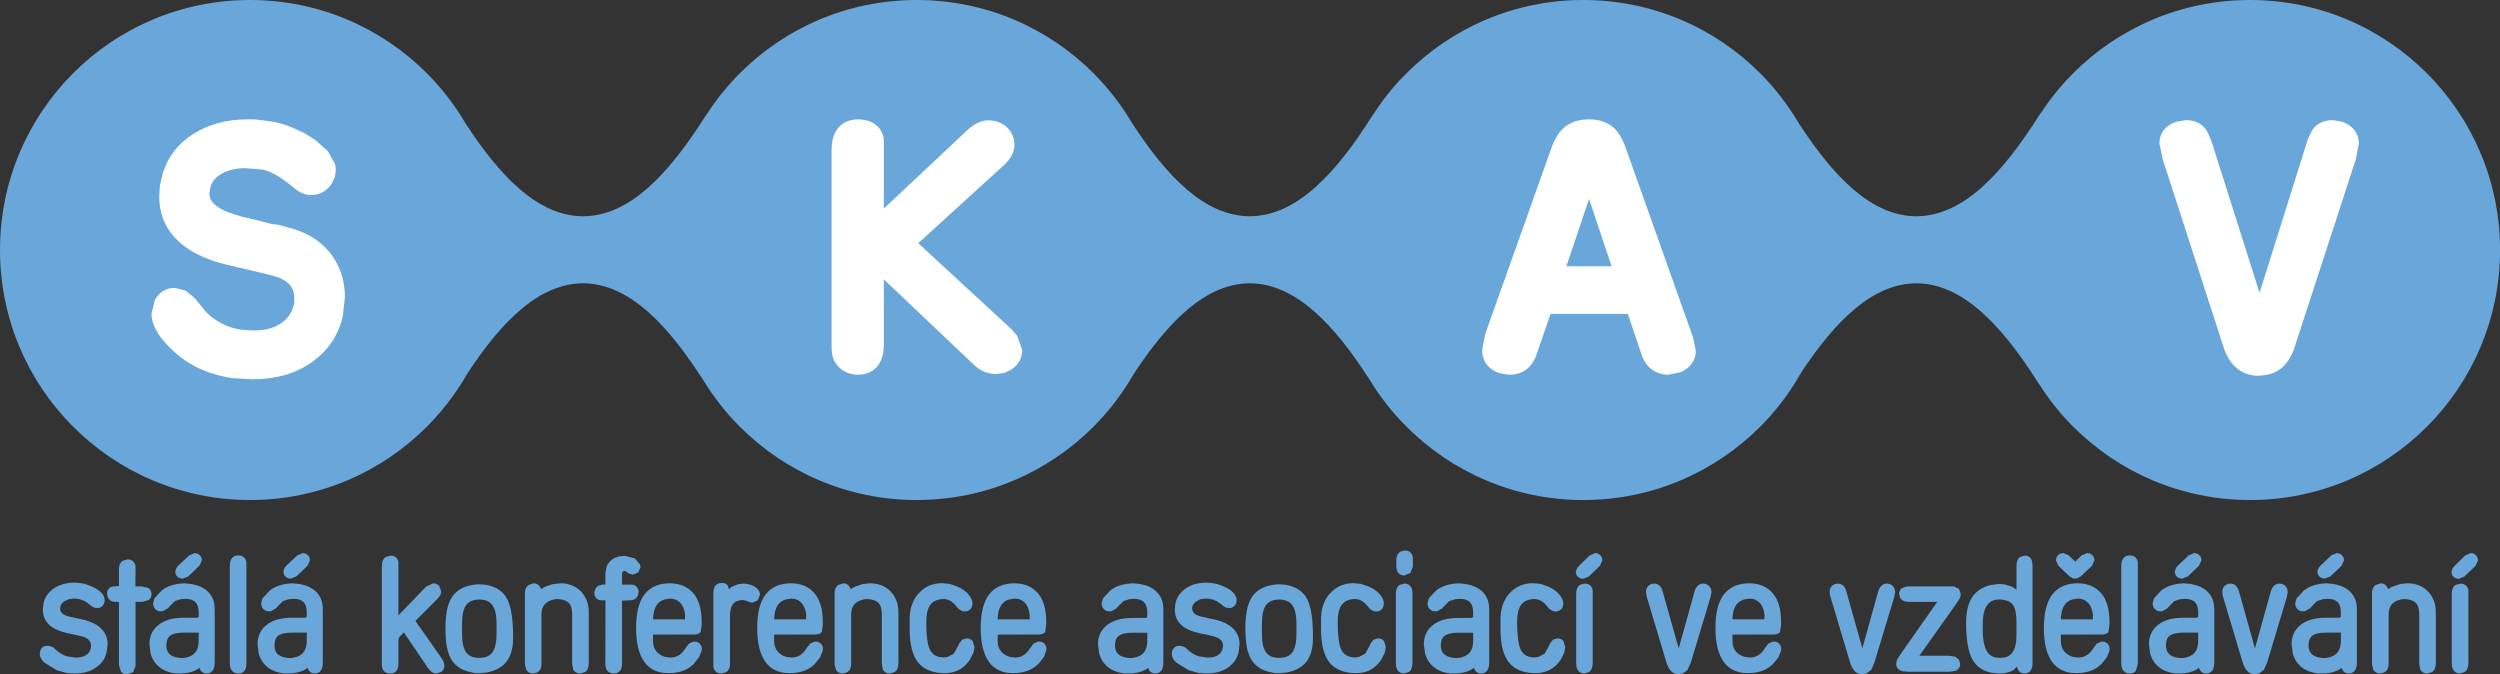
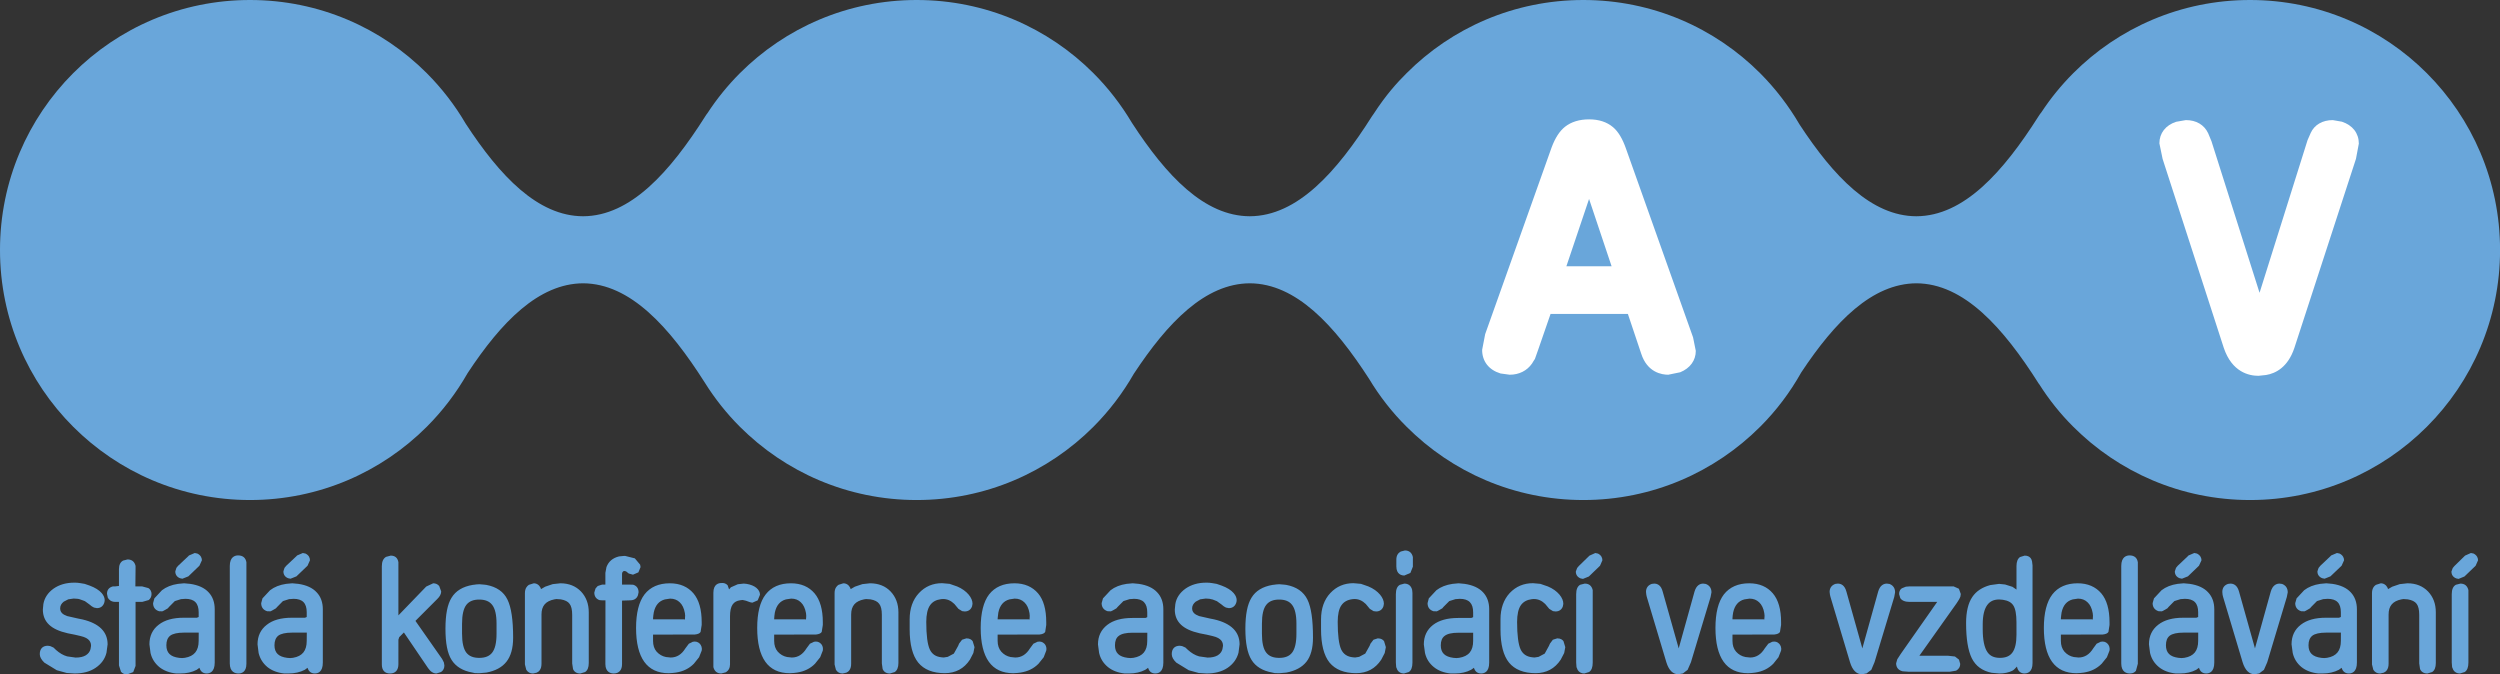
<svg xmlns="http://www.w3.org/2000/svg" xmlns:xlink="http://www.w3.org/1999/xlink" version="1.1" id="Vrstva_1" x="0px" y="0px" width="182.307px" height="49.182px" viewBox="0 0 182.307 49.182" enable-background="new 0 0 182.307 49.182" xml:space="preserve">
  <rect x="0" y="0" width="182.307" height="49.182" fill="#333333" stroke="none" />
  <g>
    <defs>
      <rect id="SVGID_1_" width="182.307" height="49.182" />
    </defs>
    <clipPath id="SVGID_2_">
      <use xlink:href="#SVGID_1_" overflow="visible" />
    </clipPath>
    <path clip-path="url(#SVGID_2_)" fill="#69A6DA" d="M176.971,5.338C173.668,2.033,169.11,0,164.078,0   c-5.037,0-9.592,2.033-12.892,5.338c-0.864,0.868-1.646,1.821-2.321,2.849c-0.068,0.086-0.138,0.173-0.199,0.276   c-2.598,4.095-5.457,7.292-8.92,7.307c-3.283-0.009-6.025-2.894-8.512-6.684c-0.802-1.372-1.766-2.631-2.88-3.748   C125.051,2.033,120.494,0,115.459,0c-5.03,0-9.59,2.033-12.887,5.338c-0.725,0.721-1.504,1.586-2.4,2.964   c-0.035,0.055-0.075,0.098-0.114,0.161c-2.59,4.095-5.453,7.292-8.918,7.307c-3.318-0.009-6.089-2.953-8.594-6.809   c-0.788-1.323-1.726-2.544-2.809-3.623C76.439,2.033,71.879,0,66.846,0c-5.032,0-9.589,2.033-12.892,5.338   c-0.881,0.884-1.675,1.858-2.362,2.912c-0.05,0.068-0.104,0.132-0.15,0.213c-2.595,4.095-5.459,7.292-8.92,7.307   c-3.301-0.009-6.063-2.924-8.562-6.753c-0.787-1.347-1.744-2.581-2.836-3.679C27.824,2.033,23.266,0,18.23,0   C13.198,0,8.638,2.033,5.335,5.338C2.039,8.637,0,13.194,0,18.229s2.039,9.595,5.336,12.89c3.302,3.304,7.862,5.344,12.895,5.344   c5.035,0,9.593-2.04,12.893-5.344c1.157-1.158,2.158-2.476,2.975-3.91c2.458-3.729,5.177-6.532,8.423-6.55   c3.437,0.018,6.288,3.172,8.866,7.229c0.733,1.172,1.592,2.257,2.566,3.231c3.303,3.304,7.86,5.344,12.892,5.344   c5.034,0,9.594-2.04,12.891-5.344c1.144-1.147,2.136-2.45,2.943-3.86c2.473-3.753,5.205-6.582,8.46-6.6   c3.37,0.018,6.167,3.046,8.704,6.978c0.765,1.271,1.686,2.448,2.729,3.482c3.297,3.304,7.856,5.344,12.887,5.344   c5.035,0,9.592-2.04,12.896-5.344c1.17-1.165,2.183-2.51,2.997-3.962c2.455-3.701,5.165-6.48,8.395-6.498   c3.463,0.018,6.322,3.212,8.92,7.313c0.013,0.023,0.029,0.036,0.043,0.054c0.711,1.121,1.539,2.16,2.478,3.093   c3.3,3.304,7.854,5.344,12.892,5.344c5.032,0,9.59-2.04,12.893-5.344c3.297-3.295,5.337-7.855,5.337-12.89   S180.268,8.637,176.971,5.338" />
-     <path clip-path="url(#SVGID_2_)" fill="#FFFFFF" d="M20.989,16.582l-0.711-0.197c0,0-0.357-0.04-0.448-0.044   c-0.111-0.032-1.038-0.272-1.038-0.272l-0.791-0.182l-0.35-0.089l-0.474-0.139c-1.266-0.372-1.909-0.891-1.909-1.548l0.092-0.517   c0.12-0.372,0.372-0.669,0.777-0.912c0.457-0.278,1.055-0.417,1.782-0.417l1.187,0.101c0.276,0.035,0.784,0.196,1.615,0.779   l0.385,0.285l0.588,0.47c0.457,0.295,0.891,0.375,1.342,0.289c0.487-0.088,0.894-0.374,1.17-0.832   c0.183-0.305,0.278-0.631,0.278-0.967c0-0.144-0.019-0.289-0.054-0.434l-0.518-0.932l-0.924-0.822   c-0.032-0.024-0.755-0.48-0.755-0.48l-0.892-0.409c-0.595-0.265-1.269-0.441-1.959-0.511c-0.011,0-0.827-0.098-0.827-0.098h-0.502   c-1.527,0-2.87,0.361-3.984,1.082c-1.092,0.696-1.835,1.653-2.197,2.844l-0.211,0.888l-0.05,0.809c0,1.646,0.776,3.825,4.502,4.87   l0.682,0.171l2.456,0.573l0.67,0.18c0.366,0.088,0.64,0.199,0.838,0.339c0.502,0.312,0.709,0.731,0.709,1.372   c0,0.278-0.067,0.555-0.196,0.849c-0.122,0.276-0.311,0.516-0.563,0.73c-0.272,0.226-0.583,0.396-0.927,0.51   c-0.355,0.116-0.78,0.179-1.259,0.179l-0.305-0.009l-0.491-0.038c-0.598-0.048-1.209-0.252-1.806-0.601   c-0.049-0.03-0.53-0.356-0.53-0.356l-0.377-0.353c-0.016-0.021-0.788-0.982-0.788-0.982l-0.695-0.572   c-0.006,0-0.794-0.198-0.794-0.198c-0.628,0-1.158,0.33-1.457,0.909c-0.006,0.015-0.233,0.988-0.233,0.988   c0,0.434,0.151,0.891,0.459,1.395c0.262,0.424,0.662,0.884,1.216,1.392c0.562,0.508,1.224,0.937,1.973,1.269   c0.75,0.321,1.538,0.539,2.351,0.64c0.016,0.002,1.348,0.074,1.348,0.074c1.723,0,3.18-0.411,4.333-1.236   c1.183-0.838,1.949-1.957,2.266-3.33c0.007-0.014,0.161-1.41,0.161-1.41c0-1.276-0.382-2.381-1.127-3.295   C23.288,17.491,22.268,16.889,20.989,16.582" />
-     <path clip-path="url(#SVGID_2_)" fill="#FFFFFF" d="M73.748,23.996c0,0-6.192-5.711-6.786-6.262   c0.585-0.539,6.177-5.626,6.177-5.626c0.655-0.569,0.84-1.118,0.84-1.564c0-0.167-0.029-0.323-0.065-0.457   c-0.118-0.435-0.398-0.803-0.807-1.039c-0.387-0.226-0.829-0.312-1.272-0.259c-0.485,0.092-0.904,0.332-1.342,0.744   c0,0-4.363,4.1-6.04,5.674v-5.025l-0.01-0.057c-0.13-0.887-0.834-1.42-1.896-1.42c-0.447,0-1.905,0.161-1.905,2.232v14.468   c0,0.7,0.294,1.134,0.536,1.373c0.369,0.361,0.854,0.548,1.407,0.548c0.434,0,1.868-0.161,1.868-2.209v-4.743   c1.755,1.67,6.589,6.25,6.589,6.25c0.471,0.43,1.01,0.649,1.589,0.649l0.614-0.073l0.044-0.031c0.8-0.289,1.257-0.893,1.257-1.656   l-0.381-1.045L73.748,23.996z" />
    <path clip-path="url(#SVGID_2_)" fill="#FFFFFF" d="M123.463,24.601l-4.888-13.752c-0.255-0.73-0.565-1.253-0.953-1.579   c-0.446-0.376-1.032-0.566-1.737-0.566c-0.711,0-1.301,0.182-1.75,0.533c-0.404,0.318-0.725,0.814-0.986,1.512l-4.846,13.616   c0,0.006-0.221,1.148-0.221,1.148c0,0.838,0.488,1.464,1.342,1.722c0.006-0.006,0.668,0.091,0.668,0.091   c0.687,0,1.262-0.292,1.627-0.815c0-0.018,0.211-0.335,0.211-0.335l0.256-0.724c0,0,0.847-2.46,0.885-2.558h5.639   c0.102,0.303,0.969,2.89,0.969,2.89c0.446,1.393,1.526,1.542,1.974,1.542l0.876-0.18c0.715-0.292,1.133-0.862,1.133-1.558   L123.463,24.601z M114.225,19.417c0.273-0.811,1-2.988,1.654-4.909c0.639,1.918,1.366,4.076,1.643,4.909H114.225z" />
    <path clip-path="url(#SVGID_2_)" fill="#FFFFFF" d="M170.781,8.875c-0.009,0.004-0.668-0.117-0.668-0.117   c-0.752,0-1.336,0.342-1.608,0.933l-0.233,0.532c0,0-2.605,8.282-3.499,11.128c-0.901-2.824-3.505-11.049-3.505-11.049   l-0.242-0.585c-0.293-0.622-0.875-0.959-1.627-0.959l-0.709,0.123c-0.765,0.249-1.221,0.829-1.221,1.572l0.234,1.133l4.461,13.78   c0.601,1.777,1.842,2.039,2.529,2.039l0.561-0.06c0.685-0.114,1.584-0.555,2.058-1.972l4.492-13.788   c0-0.012,0.209-1.112,0.209-1.112C172.013,9.717,171.562,9.134,170.781,8.875" />
    <path clip-path="url(#SVGID_2_)" fill="#69A6DA" d="M6.009,45.17l-0.337-0.068l-0.774-0.176l-0.237-0.106   c-0.189-0.115-0.274-0.252-0.274-0.455c0-0.188,0.085-0.352,0.263-0.491l0.326-0.169l0.391-0.057l0.26,0.016   c0-0.01,0.164,0.029,0.164,0.029c0.088,0.023,0.403,0.146,0.403,0.146l0.315,0.229l0.189,0.151l0.157,0.086   c0,0.007,0.211,0.042,0.211,0.042c0.277,0,0.475-0.152,0.552-0.448c0.009-0.036,0.016-0.086,0.016-0.135   c0-0.176-0.077-0.348-0.218-0.514c-0.186-0.215-0.478-0.399-0.885-0.55l-0.358-0.123l-0.312-0.053l-0.234-0.03l-0.214-0.005   c-0.591,0-1.101,0.15-1.511,0.437c-0.418,0.3-0.664,0.684-0.74,1.127l-0.037,0.399c0,0.455,0.157,0.826,0.457,1.107   c0.296,0.279,0.739,0.482,1.357,0.622l0.513,0.102l0.422,0.098c0.689,0.156,0.764,0.484,0.764,0.719l-0.04,0.24   c-0.045,0.181-0.158,0.328-0.337,0.444c-0.189,0.116-0.439,0.169-0.75,0.169l-0.617-0.088c-0.29-0.081-0.557-0.245-0.805-0.464   c0.009,0.008-0.187-0.178-0.187-0.178l-0.239-0.108L3.49,47.089c-0.374,0-0.589,0.216-0.589,0.613c0,0.204,0.111,0.403,0.331,0.617   l0.909,0.556l0.722,0.2l0.576,0.037c0.605,0,1.12-0.133,1.527-0.409c0.422-0.282,0.69-0.655,0.799-1.103l0.082-0.615   C7.847,46.071,7.23,45.456,6.009,45.17 M10.822,42.886l-0.453-0.123H9.872l0.013-1.276v-0.221c-0.076-0.319-0.283-0.47-0.586-0.47   L8.98,40.878c-0.2,0.106-0.305,0.313-0.305,0.622v1.229l-0.283,0.033H8.231c-0.296,0.077-0.428,0.272-0.428,0.543l0.06,0.282   c0.079,0.141,0.236,0.304,0.548,0.304h0.264v4.636l0.148,0.459c0.107,0.126,0.259,0.195,0.442,0.195l0.449-0.17l0.171-0.447v-4.673   h0.03h0.461l0.472-0.135c0.129-0.109,0.202-0.252,0.202-0.43C11.05,43.081,10.926,42.949,10.822,42.886 M13.87,42.577l-0.447-0.042   l-0.441,0.042c-0.47,0.069-0.862,0.226-1.172,0.465l-0.553,0.594c0,0.005-0.094,0.349-0.094,0.349c0,0.298,0.156,0.506,0.44,0.589   l0.23,0.006c0.044,0,0.409-0.221,0.409-0.221l0.079-0.095l0.428-0.431l0.448-0.141c-0.019,0,0.15-0.01,0.15-0.01l0.168-0.014   c0.659,0,0.972,0.315,0.972,0.982v0.344l-0.129,0.053h-0.967c-0.775,0-1.388,0.171-1.82,0.512   c-0.447,0.342-0.675,0.821-0.675,1.426l0.081,0.635c0.097,0.416,0.318,0.755,0.642,1.026c0.327,0.259,0.736,0.416,1.228,0.466   h0.305c0.448,0,0.85-0.089,1.194-0.27l0.096-0.07l0.101-0.075c0.077,0.255,0.242,0.415,0.529,0.415   c0.218,0,0.585-0.101,0.585-0.793v-3.893c0-0.502-0.15-0.922-0.446-1.232C14.918,42.872,14.468,42.665,13.87,42.577 M14.487,46.732   c0,0.725-0.322,1.121-1.005,1.237c-0.018,0.004-0.207,0.019-0.207,0.019l-0.211-0.015H13.06c-0.633-0.08-0.928-0.365-0.928-0.92   c0-0.316,0.091-0.546,0.277-0.695c0.192-0.147,0.536-0.226,1.01-0.226h1.072C14.491,46.14,14.487,46.732,14.487,46.732    M17.364,40.502c-0.226,0-0.607,0.104-0.607,0.771v7.102c0,0.642,0.4,0.737,0.633,0.737c0.216,0,0.579-0.089,0.579-0.712v-7.398   C17.912,40.669,17.701,40.502,17.364,40.502 M21.756,42.577l-0.447-0.042l-0.443,0.042c-0.47,0.069-0.863,0.226-1.172,0.465   l-0.554,0.594c0,0.005-0.094,0.349-0.094,0.349c0,0.298,0.156,0.506,0.44,0.589l0.233,0.006c0.037,0,0.405-0.221,0.405-0.221   l0.083-0.095l0.426-0.431l0.446-0.141c-0.019,0,0.155-0.01,0.155-0.01l0.167-0.014c0.66,0,0.966,0.315,0.966,0.982v0.344   l-0.126,0.053h-0.964c-0.777,0-1.392,0.171-1.819,0.512c-0.449,0.342-0.678,0.821-0.678,1.426l0.079,0.635   c0.102,0.416,0.317,0.755,0.643,1.026c0.324,0.259,0.74,0.416,1.227,0.466h0.306c0.451,0,0.853-0.089,1.194-0.27l0.096-0.07   l0.102-0.075c0.078,0.255,0.244,0.415,0.531,0.415c0.218,0,0.583-0.101,0.583-0.793v-3.893c0-0.502-0.151-0.922-0.45-1.232   C22.797,42.872,22.351,42.665,21.756,42.577 M22.367,46.732c0,0.725-0.318,1.121-1.001,1.237c-0.023,0.004-0.206,0.019-0.206,0.019   l-0.213-0.015c-0.633-0.08-0.932-0.365-0.932-0.92c0-0.316,0.094-0.546,0.274-0.695c0.192-0.147,0.538-0.226,1.016-0.226h1.068   C22.373,46.14,22.367,46.732,22.367,46.732 M32.242,48.057L30.3,45.284l-0.003-0.006c0.012-0.021,0.034-0.038,0.034-0.038   l1.562-1.565c0.189-0.183,0.28-0.369,0.28-0.55l-0.145-0.391c-0.107-0.13-0.257-0.199-0.438-0.199l-0.509,0.239   c0,0-1.842,1.91-2.028,2.101v-3.879c-0.056-0.321-0.251-0.479-0.56-0.479l-0.337,0.09h-0.022h0.02   c-0.209,0.122-0.309,0.353-0.309,0.687v7.164c0,0.424,0.216,0.655,0.601,0.655c0.387,0,0.607-0.246,0.607-0.674V46.65l0.058-0.184   c0,0,0.33-0.334,0.342-0.345c0.022,0.032,1.766,2.603,1.766,2.603c0.182,0.262,0.387,0.388,0.611,0.388l0.33-0.106   c0.161-0.101,0.246-0.271,0.246-0.479l-0.037-0.218L32.242,48.057z M35.464,42.652c-0.028,0-0.171-0.02-0.171-0.02l-0.334-0.028   l-0.277,0.018l-0.006,0.006h0.003l-0.207,0.024c-0.724,0.122-1.238,0.435-1.544,0.936c-0.302,0.485-0.444,1.225-0.444,2.263   c0,1.045,0.142,1.79,0.444,2.267c0.306,0.492,0.82,0.806,1.528,0.929l0.179,0.04l0.324,0.006l0.511-0.046   c0.646-0.123,1.138-0.38,1.46-0.79c0.321-0.402,0.489-0.989,0.489-1.757c0-1.303-0.137-2.21-0.411-2.771   C36.732,43.149,36.209,42.792,35.464,42.652 M36.209,46.217c0,0.648-0.108,1.111-0.321,1.378c-0.202,0.259-0.514,0.379-0.942,0.379   c-0.424,0-0.733-0.12-0.937-0.379c-0.207-0.267-0.315-0.729-0.315-1.378v-0.738c0-0.648,0.108-1.106,0.315-1.373   c0.204-0.262,0.513-0.384,0.937-0.384c0.428,0,0.74,0.122,0.942,0.384c0.213,0.267,0.321,0.725,0.321,1.373V46.217z M40.866,42.535   l-0.559,0.061l-0.55,0.186c0,0-0.233,0.135-0.309,0.18c-0.009-0.045-0.022-0.089-0.022-0.089c-0.113-0.22-0.282-0.337-0.506-0.337   l-0.353,0.111c-0.125,0.083-0.289,0.252-0.289,0.604v5.201l0.1,0.392c0.114,0.181,0.283,0.27,0.489,0.27l0.27-0.061   c0.154-0.065,0.35-0.229,0.35-0.651v-3.588c0-0.631,0.298-0.979,0.944-1.108c-0.031,0.006,0.142-0.021,0.142-0.021   c0.095,0,0.317,0.021,0.317,0.021c0.309,0.053,0.527,0.158,0.646,0.327c0.126,0.163,0.189,0.435,0.189,0.799v3.545l0.063,0.416   c0.089,0.209,0.277,0.321,0.526,0.321l0.349-0.106c0.18-0.113,0.271-0.334,0.271-0.663v-3.691c0-0.613-0.189-1.124-0.567-1.521   C41.99,42.74,41.482,42.535,40.866,42.535 M46.567,43.194c0-0.289-0.142-0.479-0.397-0.555l-0.22-0.007h-0.589v-0.764   c0-0.117,0.038-0.187,0.142-0.234c0.05,0,0.155,0.035,0.155,0.035l0.191,0.152c0.013,0,0.309,0.086,0.309,0.086l0.395-0.169   l0.159-0.385l-0.03-0.175c-0.005-0.015-0.388-0.461-0.388-0.461l-0.697-0.176h-0.113l-0.344,0.034   c-0.456,0.112-0.761,0.369-0.915,0.777c-0.003,0.007-0.079,0.423-0.079,0.423v0.855h-0.239l-0.318,0.102l-0.158,0.176   c-0.022,0.032-0.092,0.308-0.092,0.308c0,0.267,0.133,0.465,0.379,0.546l0.198,0.016h0.236l-0.006,4.642   c0,0.625,0.424,0.691,0.611,0.691c0.383,0,0.604-0.252,0.604-0.68v-4.634l0.592-0.02c0.375,0,0.513-0.221,0.564-0.355   C46.517,43.431,46.567,43.194,46.567,43.194 M50.514,46.801c0.016,0-0.279,0.139-0.279,0.139l-0.25,0.333   c-0.276,0.448-0.628,0.675-1.079,0.675l-0.34-0.035c-0.274-0.053-0.501-0.191-0.684-0.392c-0.176-0.205-0.26-0.467-0.26-0.788   v-0.456c0.182,0,3.047-0.006,3.047-0.006c0.223-0.023,0.352-0.082,0.419-0.187l0.081-0.51v-0.205c0-0.922-0.201-1.631-0.601-2.102   c-0.406-0.476-0.986-0.732-1.719-0.732c-0.81,0-1.432,0.273-1.85,0.812c-0.406,0.533-0.615,1.352-0.615,2.444   c0,2.183,0.803,3.301,2.377,3.301l0.284-0.017l0.249-0.029c0.522-0.082,0.959-0.293,1.305-0.646c-0.003,0,0.379-0.472,0.379-0.472   l0.191-0.483c0.048-0.241-0.052-0.41-0.14-0.506C50.895,46.801,50.716,46.755,50.514,46.801 M47.624,45.064   c0-0.011,0.019-0.189,0.019-0.189l0.032-0.214c0.111-0.521,0.375-0.834,0.812-0.951c0.006,0,0.376-0.057,0.376-0.057   c0.291,0,0.524,0.092,0.707,0.271c0.189,0.176,0.312,0.439,0.374,0.786l0.02,0.201c-0.004-0.022-0.016,0.23-0.016,0.271   c-0.015-0.019-0.098-0.019-0.098-0.019h-2.175h-0.053C47.622,45.158,47.624,45.064,47.624,45.064 M55.42,43.371   c0-0.188-0.089-0.357-0.265-0.505c-0.167-0.137-0.407-0.238-0.715-0.289c-0.002,0-0.205-0.02-0.205-0.02l-0.431,0.047l-0.506,0.224   c0,0-0.063,0.077-0.133,0.151c-0.048-0.151-0.104-0.299-0.104-0.299c-0.118-0.129-0.28-0.187-0.466-0.163   c-0.182,0-0.573,0.078-0.573,0.7v5.435c0.083,0.312,0.284,0.46,0.573,0.46l0.318-0.081c0.214-0.121,0.322-0.319,0.322-0.58v-3.506   c0-0.39,0.063-0.675,0.189-0.861c0.123-0.178,0.304-0.278,0.557-0.312l0.172-0.021l0.243,0.055l0.3,0.109   c0.009,0.01,0.172,0.033,0.172,0.033l0.387-0.169L55.42,43.371z M52.595,42.518L52.595,42.518h0.02H52.595z M59.352,46.801   c0.016,0-0.287,0.139-0.287,0.139l-0.248,0.333c-0.275,0.448-0.627,0.675-1.077,0.675l-0.336-0.035   c-0.279-0.053-0.505-0.191-0.687-0.392c-0.177-0.205-0.262-0.467-0.262-0.788v-0.456c0.186,0,3.052-0.006,3.052-0.006   c0.213-0.023,0.348-0.082,0.415-0.187l0.081-0.51v-0.205c0-0.922-0.204-1.631-0.604-2.102c-0.403-0.476-0.983-0.732-1.716-0.732   c-0.812,0-1.434,0.273-1.848,0.812c-0.413,0.526-0.617,1.352-0.617,2.444c0,2.183,0.796,3.301,2.375,3.301l0.288-0.017l0.243-0.029   c0.528-0.082,0.963-0.293,1.309-0.646l0.378-0.472L60,47.445c0.01-0.052,0.012-0.094,0.012-0.124c0-0.18-0.078-0.309-0.151-0.382   C59.725,46.801,59.55,46.755,59.352,46.801 M56.458,45.071c0-0.007,0.016-0.188,0.016-0.188l0.032-0.223   c0.113-0.521,0.38-0.834,0.809-0.951c0.01,0,0.381-0.057,0.381-0.057c0.293,0,0.522,0.092,0.705,0.271   c0.189,0.176,0.312,0.439,0.375,0.786l0.018,0.201c0-0.022-0.012,0.23-0.018,0.271c-0.013-0.019-0.091-0.019-0.091-0.019h-2.179   h-0.051C56.455,45.158,56.458,45.071,56.458,45.071 M63.441,42.535l-0.552,0.061l-0.55,0.186c0,0-0.232,0.135-0.309,0.18   c-0.013-0.045-0.024-0.089-0.024-0.089c-0.111-0.22-0.284-0.337-0.511-0.337l-0.348,0.111c-0.128,0.083-0.287,0.252-0.287,0.604   v5.201l0.098,0.392c0.11,0.181,0.282,0.27,0.487,0.27l0.271-0.061c0.158-0.065,0.353-0.229,0.353-0.651v-3.588   c0-0.631,0.299-0.979,0.944-1.108c-0.031,0.006,0.142-0.021,0.142-0.021c0.094,0,0.318,0.021,0.318,0.021   c0.306,0.053,0.521,0.158,0.642,0.327c0.13,0.163,0.192,0.435,0.192,0.799v3.545l0.059,0.416c0.063,0.144,0.209,0.321,0.53,0.321   l0.349-0.106c0.172-0.113,0.271-0.334,0.271-0.663v-3.691c0-0.613-0.192-1.124-0.569-1.521   C64.575,42.74,64.062,42.535,63.441,42.535 M70.473,46.55l-0.317,0.101l-0.217,0.284l-0.066,0.16l-0.315,0.567L69.111,47.9   l-0.295,0.047l-0.145-0.013c-0.433-0.041-0.702-0.232-0.864-0.567c-0.173-0.367-0.261-1.05-0.261-2.013   c0-0.542,0.095-0.962,0.28-1.223c0.178-0.252,0.442-0.394,0.801-0.439c0.012,0,0.145-0.01,0.145-0.01   c0.305,0,0.572,0.116,0.824,0.361l0.296,0.356c0.018,0.012,0.27,0.167,0.27,0.167l0.192,0.023c0.262,0,0.451-0.139,0.532-0.377   c0.004-0.02,0.033-0.183,0.033-0.183c0-0.219-0.095-0.443-0.281-0.668c-0.202-0.238-0.485-0.447-0.843-0.596l-0.549-0.19   l-0.547-0.048c-0.671,0-1.234,0.238-1.687,0.721c-0.448,0.479-0.678,1.122-0.678,1.914v0.729c0,1.101,0.211,1.918,0.624,2.426   c0.418,0.51,1.07,0.772,1.938,0.772c0.788,0,1.406-0.332,1.834-0.986l0.25-0.485l0.083-0.427l-0.133-0.433   C70.865,46.663,70.732,46.55,70.473,46.55 M75.647,46.801c0.016,0-0.285,0.139-0.285,0.139l-0.248,0.333   c-0.274,0.448-0.626,0.675-1.08,0.675l-0.336-0.035c-0.274-0.053-0.504-0.191-0.683-0.392c-0.176-0.205-0.265-0.467-0.265-0.788   v-0.456c0.187,0,3.051-0.006,3.051-0.006c0.22-0.023,0.349-0.082,0.418-0.187l0.076-0.51v-0.205c0-0.922-0.195-1.631-0.598-2.102   c-0.409-0.476-0.985-0.732-1.718-0.732c-0.809,0-1.429,0.273-1.852,0.812c-0.403,0.526-0.612,1.352-0.612,2.444   c0,2.183,0.798,3.301,2.375,3.301l0.287-0.017l0.245-0.029c0.523-0.082,0.964-0.293,1.31-0.646l0.378-0.472l0.185-0.483   c0.009-0.052,0.015-0.094,0.015-0.124c0-0.18-0.078-0.309-0.15-0.382C76.025,46.801,75.848,46.755,75.647,46.801 M72.754,45.071   c0-0.007,0.021-0.188,0.021-0.188l0.029-0.223c0.109-0.521,0.377-0.834,0.808-0.951c0.008,0,0.382-0.057,0.382-0.057   c0.289,0,0.52,0.092,0.705,0.271c0.189,0.176,0.315,0.439,0.374,0.786l0.019,0.201c0-0.022-0.012,0.23-0.015,0.271   c-0.013-0.019-0.095-0.019-0.095-0.019h-2.175H72.75C72.754,45.158,72.754,45.071,72.754,45.071 M83.045,42.577l-0.444-0.042   l-0.447,0.042c-0.469,0.069-0.859,0.226-1.168,0.465l-0.554,0.594c0,0.005-0.098,0.349-0.098,0.349   c0,0.298,0.159,0.506,0.444,0.589l0.23,0.006c0.041,0,0.409-0.221,0.409-0.221l0.079-0.095l0.428-0.431l0.448-0.141   c-0.024,0,0.15-0.01,0.15-0.01l0.171-0.014c0.66,0,0.968,0.321,0.968,0.992v0.346l-0.131,0.058h-0.964   c-0.777,0-1.388,0.17-1.819,0.504c-0.45,0.347-0.68,0.822-0.68,1.426l0.084,0.626c0.098,0.422,0.316,0.755,0.644,1.026   c0.323,0.259,0.733,0.416,1.224,0.466h0.308c0.451,0,0.85-0.089,1.193-0.27l0.101-0.07l0.1-0.075   c0.076,0.255,0.243,0.415,0.526,0.415c0.218,0,0.587-0.101,0.587-0.793v-3.893c0-0.502-0.152-0.922-0.451-1.232   C84.09,42.872,83.64,42.665,83.045,42.577 M83.661,46.737c0,0.726-0.321,1.116-1.002,1.232c-0.024,0.004-0.213,0.019-0.213,0.019   l-0.204-0.015h-0.003c-0.636-0.08-0.932-0.365-0.932-0.914c0-0.322,0.089-0.545,0.274-0.686c0.195-0.157,0.539-0.234,1.013-0.234   h1.072C83.666,46.154,83.661,46.737,83.661,46.737 M88.555,45.17l-0.338-0.068l-0.774-0.176l-0.232-0.106   c-0.189-0.115-0.279-0.252-0.279-0.455c0-0.188,0.09-0.352,0.263-0.491l0.323-0.169l0.398-0.057l0.257,0.016   c0-0.01,0.139,0.029,0.139,0.029l0.113,0.023l0.315,0.123l0.318,0.229l0.189,0.151l0.154,0.086c0,0.007,0.205,0.042,0.205,0.042   c0.283,0,0.481-0.152,0.56-0.448c0.003-0.036,0.015-0.077,0.015-0.135c0-0.142-0.049-0.318-0.219-0.514   c-0.187-0.215-0.475-0.399-0.885-0.55l-0.359-0.123l-0.313-0.053l-0.232-0.03l-0.213-0.005c-0.593,0-1.102,0.15-1.512,0.437   c-0.418,0.3-0.67,0.684-0.74,1.127l-0.039,0.399c0,0.455,0.155,0.826,0.457,1.107c0.296,0.279,0.737,0.482,1.355,0.622l0.517,0.102   l0.422,0.098c0.689,0.156,0.764,0.484,0.764,0.719l-0.041,0.24c-0.048,0.181-0.157,0.328-0.336,0.444   c-0.193,0.116-0.441,0.169-0.747,0.169l-0.621-0.088c-0.287-0.081-0.561-0.245-0.802-0.464c0.003,0.008-0.189-0.178-0.189-0.178   l-0.243-0.108l-0.168-0.026c-0.373,0-0.59,0.216-0.59,0.613c0,0.204,0.107,0.403,0.331,0.617l0.909,0.556l0.722,0.2   c0.002,0,0.574,0.037,0.574,0.037c0.605,0,1.122-0.133,1.532-0.409c0.415-0.282,0.682-0.655,0.799-1.103l0.079-0.615   C90.393,46.071,89.775,45.456,88.555,45.17 M93.798,42.652c-0.03,0-0.169-0.02-0.169-0.02c-0.004,0-0.336-0.028-0.336-0.028   l-0.277,0.018l-0.006,0.006h0.006l-0.213,0.024c-0.722,0.122-1.239,0.435-1.541,0.936c-0.298,0.485-0.446,1.225-0.446,2.263   c0,1.045,0.148,1.79,0.446,2.267c0.302,0.492,0.819,0.806,1.524,0.929l0.18,0.04l0.328,0.006l0.51-0.046   c0.646-0.123,1.139-0.38,1.465-0.79c0.316-0.402,0.478-0.989,0.478-1.757c0-1.303-0.13-2.21-0.403-2.771   C95.062,43.149,94.542,42.792,93.798,42.652 M94.539,46.217c0,0.648-0.111,1.111-0.318,1.378c-0.203,0.259-0.511,0.379-0.938,0.379   c-0.431,0-0.736-0.12-0.942-0.379c-0.214-0.267-0.317-0.729-0.317-1.378v-0.738c0-0.648,0.103-1.106,0.317-1.373   c0.206-0.262,0.511-0.384,0.942-0.384c0.427,0,0.734,0.122,0.936,0.384c0.209,0.267,0.32,0.725,0.32,1.373V46.217z M100.473,46.55   l-0.315,0.101l-0.216,0.284l-0.066,0.16l-0.318,0.567L99.109,47.9l-0.291,0.047l-0.148-0.013c-0.426-0.041-0.701-0.232-0.863-0.567   c-0.17-0.367-0.258-1.05-0.258-2.013c0-0.542,0.09-0.962,0.276-1.223c0.18-0.252,0.44-0.394,0.808-0.439   c0.006,0,0.141-0.01,0.141-0.01c0.302,0,0.57,0.116,0.822,0.361l0.295,0.356c0.02,0.012,0.271,0.167,0.271,0.167l0.191,0.023   c0.262,0,0.451-0.139,0.531-0.377c0.008-0.02,0.033-0.183,0.033-0.183c0-0.219-0.092-0.443-0.281-0.668   c-0.201-0.238-0.488-0.447-0.848-0.596c0.008,0-0.544-0.19-0.544-0.19l-0.548-0.048c-0.668,0-1.233,0.238-1.686,0.721   c-0.447,0.479-0.676,1.122-0.676,1.914v0.729c0,1.101,0.209,1.918,0.62,2.426c0.42,0.51,1.073,0.772,1.94,0.772   c0.791,0,1.404-0.332,1.832-0.986l0.252-0.485l0.082-0.427l-0.129-0.433C100.862,46.663,100.73,46.55,100.473,46.55    M102.407,42.558c0,0-0.321,0.082-0.321,0.089c-0.195,0.1-0.296,0.333-0.296,0.681v4.982l0.024,0.337l0.089,0.214   c0.102,0.163,0.267,0.252,0.478,0.252l0.352-0.106c0.176-0.113,0.266-0.347,0.266-0.681v-5.087l-0.021-0.225   C102.9,42.709,102.699,42.558,102.407,42.558 M106.807,42.577l-0.443-0.042l-0.443,0.042c-0.47,0.069-0.867,0.226-1.175,0.465   l-0.554,0.594c0,0.005-0.09,0.349-0.09,0.349c0,0.298,0.152,0.506,0.437,0.589l0.233,0.006c0.037,0,0.408-0.221,0.408-0.221   l0.076-0.095l0.43-0.431l0.449-0.141c-0.027,0,0.146-0.01,0.146-0.01l0.171-0.014c0.664,0,0.974,0.321,0.974,0.992v0.346   l-0.137,0.058h-0.962c-0.772,0-1.386,0.17-1.822,0.504c-0.448,0.347-0.676,0.822-0.676,1.426l0.086,0.626   c0.099,0.422,0.313,0.755,0.646,1.026c0.318,0.259,0.732,0.416,1.221,0.466h0.308c0.449,0,0.849-0.089,1.187-0.27l0.102-0.07   l0.104-0.075c0.078,0.255,0.24,0.415,0.529,0.415c0.217,0,0.584-0.101,0.584-0.793v-3.893c0-0.502-0.152-0.922-0.447-1.232   C107.854,42.872,107.398,42.665,106.807,42.577 M107.426,46.737c0,0.726-0.322,1.116-1.012,1.232c-0.016,0.004-0.2,0.019-0.2,0.019   L106,47.974h-0.002c-0.636-0.08-0.932-0.365-0.932-0.914c0-0.322,0.092-0.545,0.277-0.686c0.195-0.157,0.534-0.234,1.01-0.234   h1.074C107.428,46.154,107.426,46.737,107.426,46.737 M113.557,46.55l-0.318,0.101l-0.213,0.284l-0.07,0.16   c0.006,0-0.311,0.567-0.311,0.567l-0.447,0.238c-0.003,0-0.295,0.047-0.295,0.047l-0.149-0.013   c-0.425-0.041-0.698-0.232-0.862-0.567c-0.172-0.367-0.261-1.05-0.261-2.013c0-0.542,0.093-0.962,0.276-1.223   c0.182-0.252,0.443-0.394,0.803-0.439c0.016,0,0.146-0.01,0.146-0.01c0.305,0,0.576,0.116,0.824,0.361l0.297,0.356   c0.018,0.012,0.269,0.167,0.269,0.167l0.192,0.023c0.262,0,0.451-0.139,0.531-0.377c0.006-0.02,0.033-0.183,0.033-0.183   c0-0.219-0.095-0.443-0.281-0.668c-0.201-0.238-0.486-0.447-0.845-0.596l-0.55-0.19l-0.54-0.048c-0.672,0-1.238,0.238-1.696,0.721   c-0.441,0.479-0.67,1.122-0.67,1.914v0.729c0,1.101,0.208,1.918,0.621,2.426c0.416,0.51,1.073,0.772,1.938,0.772   c0.787,0,1.404-0.332,1.834-0.986l0.252-0.485l0.08-0.427l-0.131-0.433C113.951,46.663,113.814,46.55,113.557,46.55    M115.564,42.558c0,0-0.323,0.082-0.326,0.082c-0.199,0.106-0.299,0.34-0.299,0.688v4.982l0.024,0.337l0.089,0.214   c0.104,0.163,0.273,0.252,0.478,0.252l0.346-0.106c0.181-0.113,0.269-0.347,0.269-0.681V43.03   C116.069,42.709,115.866,42.558,115.564,42.558 M124.393,42.583c-0.015-0.006-0.192-0.025-0.192-0.025   c-0.21,0-0.492,0.102-0.632,0.584c0,0-0.906,3.249-1.153,4.14c-0.247-0.891-1.167-4.14-1.167-4.14   c-0.122-0.482-0.404-0.584-0.619-0.584l-0.175,0.02c-0.28,0.094-0.424,0.301-0.424,0.587l0.024,0.212l0.034,0.151l1.427,4.767   c0.18,0.581,0.476,0.875,0.875,0.875l0.334-0.061c0.002-0.011,0.34-0.26,0.34-0.26l0.242-0.555l1.433-4.759l0.065-0.341   C124.805,42.892,124.661,42.688,124.393,42.583 M129.232,46.801c0.013,0-0.282,0.139-0.282,0.139l-0.253,0.333   c-0.273,0.448-0.624,0.675-1.074,0.675l-0.336-0.035c-0.282-0.053-0.508-0.191-0.688-0.392c-0.18-0.205-0.262-0.467-0.262-0.788   v-0.456c0.182,0,3.049-0.006,3.049-0.006c0.221-0.023,0.35-0.082,0.414-0.187l0.082-0.51v-0.205c0-0.922-0.199-1.631-0.603-2.102   c-0.404-0.476-0.984-0.732-1.718-0.732c-0.809,0-1.43,0.273-1.852,0.812c-0.408,0.533-0.613,1.352-0.613,2.444   c0,2.183,0.799,3.301,2.375,3.301l0.289-0.017l0.246-0.029c0.525-0.082,0.961-0.293,1.309-0.646c-0.002,0,0.377-0.472,0.377-0.472   l0.189-0.483c0.049-0.241-0.051-0.41-0.142-0.506C129.607,46.801,129.434,46.755,129.232,46.801 M126.338,45.064   c0-0.011,0.016-0.189,0.016-0.189l0.033-0.214c0.113-0.521,0.381-0.834,0.812-0.951c0.007,0,0.381-0.057,0.381-0.057   c0.288,0,0.519,0.092,0.705,0.271c0.187,0.176,0.315,0.439,0.372,0.786l0.021,0.201c0-0.022-0.016,0.23-0.02,0.271   c-0.012-0.019-0.094-0.019-0.094-0.019h-2.172h-0.055V45.064z M137.788,42.583c-0.015-0.006-0.19-0.025-0.19-0.025   c-0.215,0-0.498,0.102-0.637,0.584c0,0-0.906,3.249-1.154,4.14c-0.248-0.891-1.162-4.14-1.162-4.14   c-0.127-0.482-0.41-0.584-0.627-0.584l-0.174,0.02c-0.277,0.094-0.423,0.301-0.423,0.587l0.026,0.212l0.037,0.151l1.425,4.767   c0.178,0.581,0.472,0.875,0.876,0.875l0.332-0.061c0.002-0.011,0.342-0.26,0.342-0.26l0.237-0.562l1.437-4.752l0.062-0.341   C138.195,42.892,138.057,42.688,137.788,42.583 M142.467,42.763h-0.25h-2.986l-0.248,0.019c-0.004,0-0.275,0.11-0.275,0.11   c-0.1,0.051-0.218,0.171-0.218,0.436l0.084,0.288c0.122,0.184,0.353,0.276,0.679,0.276h2.014c-0.326,0.46-2.658,3.791-2.658,3.791   l-0.254,0.392c-0.008,0.012-0.084,0.296-0.084,0.296c0,0.302,0.17,0.511,0.474,0.582c0-0.006,0.457,0.034,0.457,0.034h2.967   l0.479-0.081c0.195-0.114,0.297-0.274,0.297-0.492l-0.092-0.314l-0.291-0.226l-0.5-0.055h-2.096c0.326-0.467,2.732-3.85,2.732-3.85   c0-0.007,0.175-0.276,0.175-0.276c0-0.01,0.084-0.182,0.084-0.182c0.004-0.026,0.03-0.196,0.03-0.196l-0.139-0.382L142.467,42.763z    M147.643,40.517c0,0-0.32,0.096-0.334,0.103c-0.172,0.115-0.261,0.34-0.261,0.654v1.72c-0.138-0.095-0.293-0.201-0.293-0.201   l-0.538-0.17l-0.441-0.045l-0.641,0.088c-0.587,0.157-1.025,0.447-1.305,0.862c-0.302,0.441-0.457,1.084-0.457,1.9   c0,1.169,0.141,2.01,0.414,2.57c0.285,0.574,0.77,0.925,1.45,1.064l0.563,0.05c0.355,0,0.67-0.066,0.938-0.195   c0.147-0.074,0.231-0.205,0.343-0.308c0.082,0.414,0.357,0.503,0.544,0.503c0.222,0,0.593-0.096,0.593-0.755v-7.122l-0.035-0.296   C148.152,40.775,148.041,40.517,147.643,40.517 M147.048,46.276c0,0.614-0.103,1.058-0.309,1.324   c-0.19,0.253-0.488,0.373-0.899,0.373c-0.426,0-0.725-0.14-0.914-0.423c-0.224-0.327-0.34-0.888-0.34-1.657v-0.377   c0-0.627,0.113-1.096,0.326-1.391c0.203-0.282,0.49-0.41,0.872-0.41l0.272,0.022c0.363,0.054,0.616,0.187,0.758,0.409   c0.154,0.229,0.233,0.645,0.233,1.234v0.121V46.276z M153.176,46.801c0.018,0-0.281,0.139-0.281,0.139l-0.246,0.333   c-0.274,0.448-0.629,0.675-1.08,0.675l-0.338-0.035c-0.279-0.053-0.504-0.191-0.686-0.392c-0.174-0.205-0.261-0.467-0.261-0.788   v-0.456c0.183,0,3.047-0.006,3.047-0.006c0.224-0.023,0.356-0.082,0.422-0.187l0.079-0.51v-0.205c0-0.922-0.202-1.631-0.602-2.102   c-0.409-0.476-0.985-0.732-1.715-0.732c-0.812,0-1.437,0.273-1.853,0.812c-0.409,0.533-0.618,1.352-0.618,2.444   c0,2.183,0.801,3.301,2.378,3.301l0.287-0.017l0.246-0.029c0.526-0.082,0.956-0.293,1.306-0.646l0.381-0.472l0.189-0.483   c0.044-0.241-0.051-0.41-0.143-0.506C153.559,46.801,153.381,46.755,153.176,46.801 M150.287,45.064c0-0.011,0.02-0.189,0.02-0.189   l0.03-0.214c0.11-0.521,0.376-0.834,0.812-0.951c0.007,0,0.383-0.057,0.383-0.057c0.288,0,0.52,0.092,0.701,0.271   c0.189,0.176,0.312,0.439,0.373,0.786l0.02,0.201c0-0.022-0.013,0.23-0.016,0.271c-0.014-0.019-0.098-0.019-0.098-0.019h-2.175   h-0.053C150.284,45.158,150.287,45.064,150.287,45.064 M155.295,40.502c-0.225,0-0.607,0.104-0.607,0.771v7.102   c0,0.642,0.397,0.737,0.634,0.737c0.239,0,0.372-0.106,0.438-0.202l0.137-0.51v-7.398C155.846,40.669,155.63,40.502,155.295,40.502    M159.686,42.577l-0.447-0.042l-0.443,0.042c-0.467,0.069-0.861,0.226-1.17,0.465l-0.553,0.594c0,0.005-0.098,0.349-0.098,0.349   c0,0.298,0.16,0.506,0.442,0.589l0.229,0.006c0.043,0,0.41-0.221,0.41-0.221l0.078-0.095c-0.002,0,0.426-0.431,0.426-0.431   l0.447-0.141c-0.016,0,0.15-0.01,0.15-0.01l0.17-0.014c0.658,0,0.969,0.315,0.969,0.982v0.344l-0.131,0.053h-0.961   c-0.775,0-1.389,0.171-1.822,0.512c-0.443,0.342-0.675,0.821-0.675,1.426l0.082,0.635c0.099,0.416,0.315,0.755,0.644,1.026   c0.32,0.259,0.733,0.416,1.228,0.466h0.303c0.45,0,0.851-0.089,1.193-0.27l0.095-0.07l0.104-0.075   c0.074,0.255,0.242,0.415,0.527,0.415c0.221,0,0.588-0.101,0.588-0.793v-3.893c0-0.502-0.154-0.922-0.451-1.232   C160.727,42.872,160.275,42.665,159.686,42.577 M160.297,46.732c0,0.725-0.318,1.121-1,1.237c-0.021,0.004-0.208,0.019-0.208,0.019   l-0.211-0.015h-0.003c-0.636-0.08-0.929-0.365-0.929-0.92c0-0.321,0.088-0.546,0.274-0.695c0.193-0.147,0.534-0.226,1.014-0.226   h1.066C160.301,46.14,160.297,46.732,160.297,46.732 M166.418,42.583c-0.015-0.006-0.189-0.025-0.189-0.025   c-0.213,0-0.498,0.102-0.639,0.584c0,0-0.902,3.249-1.152,4.14c-0.248-0.891-1.162-4.14-1.162-4.14   c-0.129-0.482-0.41-0.584-0.627-0.584l-0.172,0.02c-0.28,0.094-0.42,0.301-0.42,0.587l0.02,0.212l0.036,0.151l1.425,4.767   c0.182,0.581,0.477,0.875,0.878,0.875l0.334-0.061c0-0.011,0.341-0.26,0.341-0.26l0.242-0.555l1.428-4.759   c0.006,0,0.067-0.341,0.067-0.341C166.827,42.892,166.686,42.688,166.418,42.583 M170.088,42.577c-0.005,0-0.445-0.042-0.445-0.042   l-0.448,0.042c-0.47,0.069-0.862,0.226-1.169,0.465l-0.553,0.594c-0.002,0-0.099,0.349-0.099,0.349   c0,0.298,0.156,0.506,0.445,0.589l0.233,0.006c0.034,0,0.402-0.221,0.402-0.221l0.079-0.095c-0.004,0,0.428-0.431,0.428-0.431   l0.45-0.141c-0.021,0,0.148-0.01,0.148-0.01l0.174-0.014c0.66,0,0.969,0.315,0.969,0.982v0.344l-0.135,0.053h-0.965   c-0.771,0-1.385,0.171-1.822,0.512c-0.444,0.342-0.674,0.821-0.674,1.426l0.086,0.635c0.098,0.416,0.311,0.755,0.639,1.026   c0.323,0.259,0.736,0.416,1.227,0.466h0.309c0.451,0,0.85-0.089,1.191-0.27l0.098-0.07l0.1-0.075   c0.079,0.255,0.245,0.415,0.533,0.415c0.216,0,0.583-0.101,0.583-0.793v-3.893c0-0.502-0.153-0.922-0.449-1.232   C171.128,42.872,170.678,42.665,170.088,42.577 M170.703,46.732c0,0.725-0.32,1.121-1.007,1.237   c-0.023,0.004-0.208,0.019-0.208,0.019l-0.209-0.015c-0.639-0.08-0.936-0.365-0.936-0.92c0-0.321,0.094-0.546,0.278-0.695   c0.192-0.147,0.535-0.226,1.009-0.226h1.075C170.706,46.14,170.703,46.732,170.703,46.732 M175.557,42.535l-0.553,0.061H175   l-0.548,0.186c0,0-0.237,0.135-0.312,0.18c-0.011-0.045-0.025-0.089-0.025-0.089c-0.11-0.22-0.284-0.337-0.506-0.337l-0.348,0.111   c-0.129,0.083-0.289,0.252-0.289,0.604v5.201l0.098,0.392c0.117,0.181,0.283,0.27,0.492,0.27l0.267-0.061   c0.153-0.065,0.354-0.229,0.354-0.651v-3.588c0-0.631,0.301-0.979,0.941-1.108c-0.035,0.006,0.143-0.021,0.143-0.021   c0.094,0,0.312,0.021,0.312,0.021c0.309,0.053,0.527,0.158,0.65,0.327c0.123,0.163,0.188,0.435,0.188,0.799v3.545l0.06,0.416   c0.063,0.144,0.217,0.321,0.533,0.321l0.346-0.106c0.181-0.113,0.271-0.334,0.271-0.663v-3.691c0-0.62-0.189-1.124-0.566-1.521   C176.682,42.74,176.176,42.535,175.557,42.535 M179.421,42.558l-0.325,0.082c-0.205,0.106-0.308,0.34-0.308,0.688v4.982   l0.026,0.337l0.09,0.214c0.104,0.163,0.271,0.252,0.482,0.252l0.346-0.106c0.179-0.113,0.271-0.347,0.271-0.681V43.03   C179.924,42.709,179.721,42.558,179.421,42.558" />
    <path clip-path="url(#SVGID_2_)" fill="#69A6DA" d="M13.775,40.509l-0.028,0.016l0.028-0.006l-0.788,0.741l-0.121,0.146   c-0.014,0.024-0.083,0.265-0.083,0.265c0,0.239,0.126,0.415,0.353,0.497c0.006,0,0.167,0.034,0.167,0.034l0.432-0.172l0.807-0.775   c0.007-0.006,0.181-0.396,0.181-0.396c0-0.151-0.061-0.355-0.325-0.49c-0.006-0.007-0.195-0.042-0.195-0.042L13.775,40.509z" />
-     <path clip-path="url(#SVGID_2_)" fill="#69A6DA" d="M152.412,40.367c-0.008-0.007-0.201-0.041-0.201-0.041l-0.42,0.182   l-0.027,0.016l0.022-0.007l-0.457,0.436l-0.457-0.436l0.026,0.007l-0.026-0.016l-0.427-0.182c0,0-0.195,0.034-0.199,0.041   c-0.262,0.135-0.321,0.341-0.321,0.49c0,0,0.167,0.392,0.173,0.396l0.813,0.775l0.106,0.043c0.041,0.035,0.072,0.077,0.131,0.094   c0.006,0,0.172,0.035,0.172,0.035h0.009h0.006c0,0,0.167-0.035,0.17-0.035c0.058-0.017,0.089-0.059,0.136-0.094l0.107-0.043   l0.809-0.775c0.01-0.005,0.172-0.396,0.172-0.396C152.729,40.708,152.68,40.502,152.412,40.367" />
    <path clip-path="url(#SVGID_2_)" fill="#69A6DA" d="M21.659,40.509l-0.026,0.016l0.026-0.006l-0.788,0.741l-0.121,0.146   c-0.017,0.024-0.083,0.265-0.083,0.265c0,0.239,0.126,0.415,0.353,0.497c0.006,0,0.167,0.034,0.167,0.034l0.43-0.172l0.809-0.775   c0.01-0.006,0.177-0.396,0.177-0.396c0-0.151-0.053-0.355-0.32-0.49c-0.007-0.007-0.2-0.042-0.2-0.042L21.659,40.509z" />
    <path clip-path="url(#SVGID_2_)" fill="#69A6DA" d="M102.137,40.222l-0.02,0.017l0.02-0.01c-0.146,0.075-0.312,0.238-0.312,0.582   v0.488c0,0.604,0.405,0.669,0.584,0.669l0.441-0.19l0.181-0.454v-0.705c-0.075-0.321-0.28-0.478-0.579-0.478L102.137,40.222z" />
    <path clip-path="url(#SVGID_2_)" fill="#69A6DA" d="M115.908,40.519l-0.024,0.006L115.908,40.519l-0.775,0.755l-0.124,0.146   c-0.003,0.006-0.095,0.257-0.095,0.257c0,0.246,0.127,0.416,0.353,0.504l0.169,0.033l0.43-0.175l0.812-0.784   c0.002,0,0.173-0.396,0.173-0.396c0-0.151-0.055-0.355-0.319-0.49c-0.002-0.007-0.197-0.042-0.197-0.042L115.908,40.519z" />
    <path clip-path="url(#SVGID_2_)" fill="#69A6DA" d="M159.587,40.509l-0.024,0.016l0.024-0.006l-0.784,0.741l-0.123,0.151   c-0.013,0.019-0.086,0.259-0.086,0.259c0,0.239,0.131,0.415,0.354,0.497c0.006,0,0.169,0.034,0.169,0.034l0.432-0.172l0.807-0.775   c0.006-0.006,0.183-0.396,0.183-0.396c0-0.151-0.065-0.355-0.328-0.49c0-0.007-0.198-0.042-0.198-0.042L159.587,40.509z" />
    <path clip-path="url(#SVGID_2_)" fill="#69A6DA" d="M169.987,40.509l-0.024,0.016l0.024-0.006l-0.784,0.741l-0.123,0.151   c-0.015,0.019-0.088,0.259-0.088,0.259c0,0.239,0.133,0.415,0.357,0.497c0.005,0,0.168,0.034,0.168,0.034l0.427-0.172l0.813-0.775   c0.005-0.006,0.178-0.396,0.178-0.396c0-0.151-0.061-0.355-0.324-0.49c-0.003-0.007-0.193-0.042-0.193-0.042L169.987,40.509z" />
    <path clip-path="url(#SVGID_2_)" fill="#69A6DA" d="M180.383,40.367c0-0.007-0.197-0.041-0.197-0.041l-0.426,0.19l-0.024,0.007   l0.024-0.007l-0.774,0.757l-0.124,0.146c-0.008,0.005-0.096,0.257-0.096,0.257c0,0.247,0.125,0.416,0.352,0.504   c0.008,0,0.168,0.035,0.168,0.035l0.43-0.177l0.814-0.784c0.005,0,0.176-0.396,0.176-0.396   C180.705,40.708,180.645,40.502,180.383,40.367" />
  </g>
</svg>